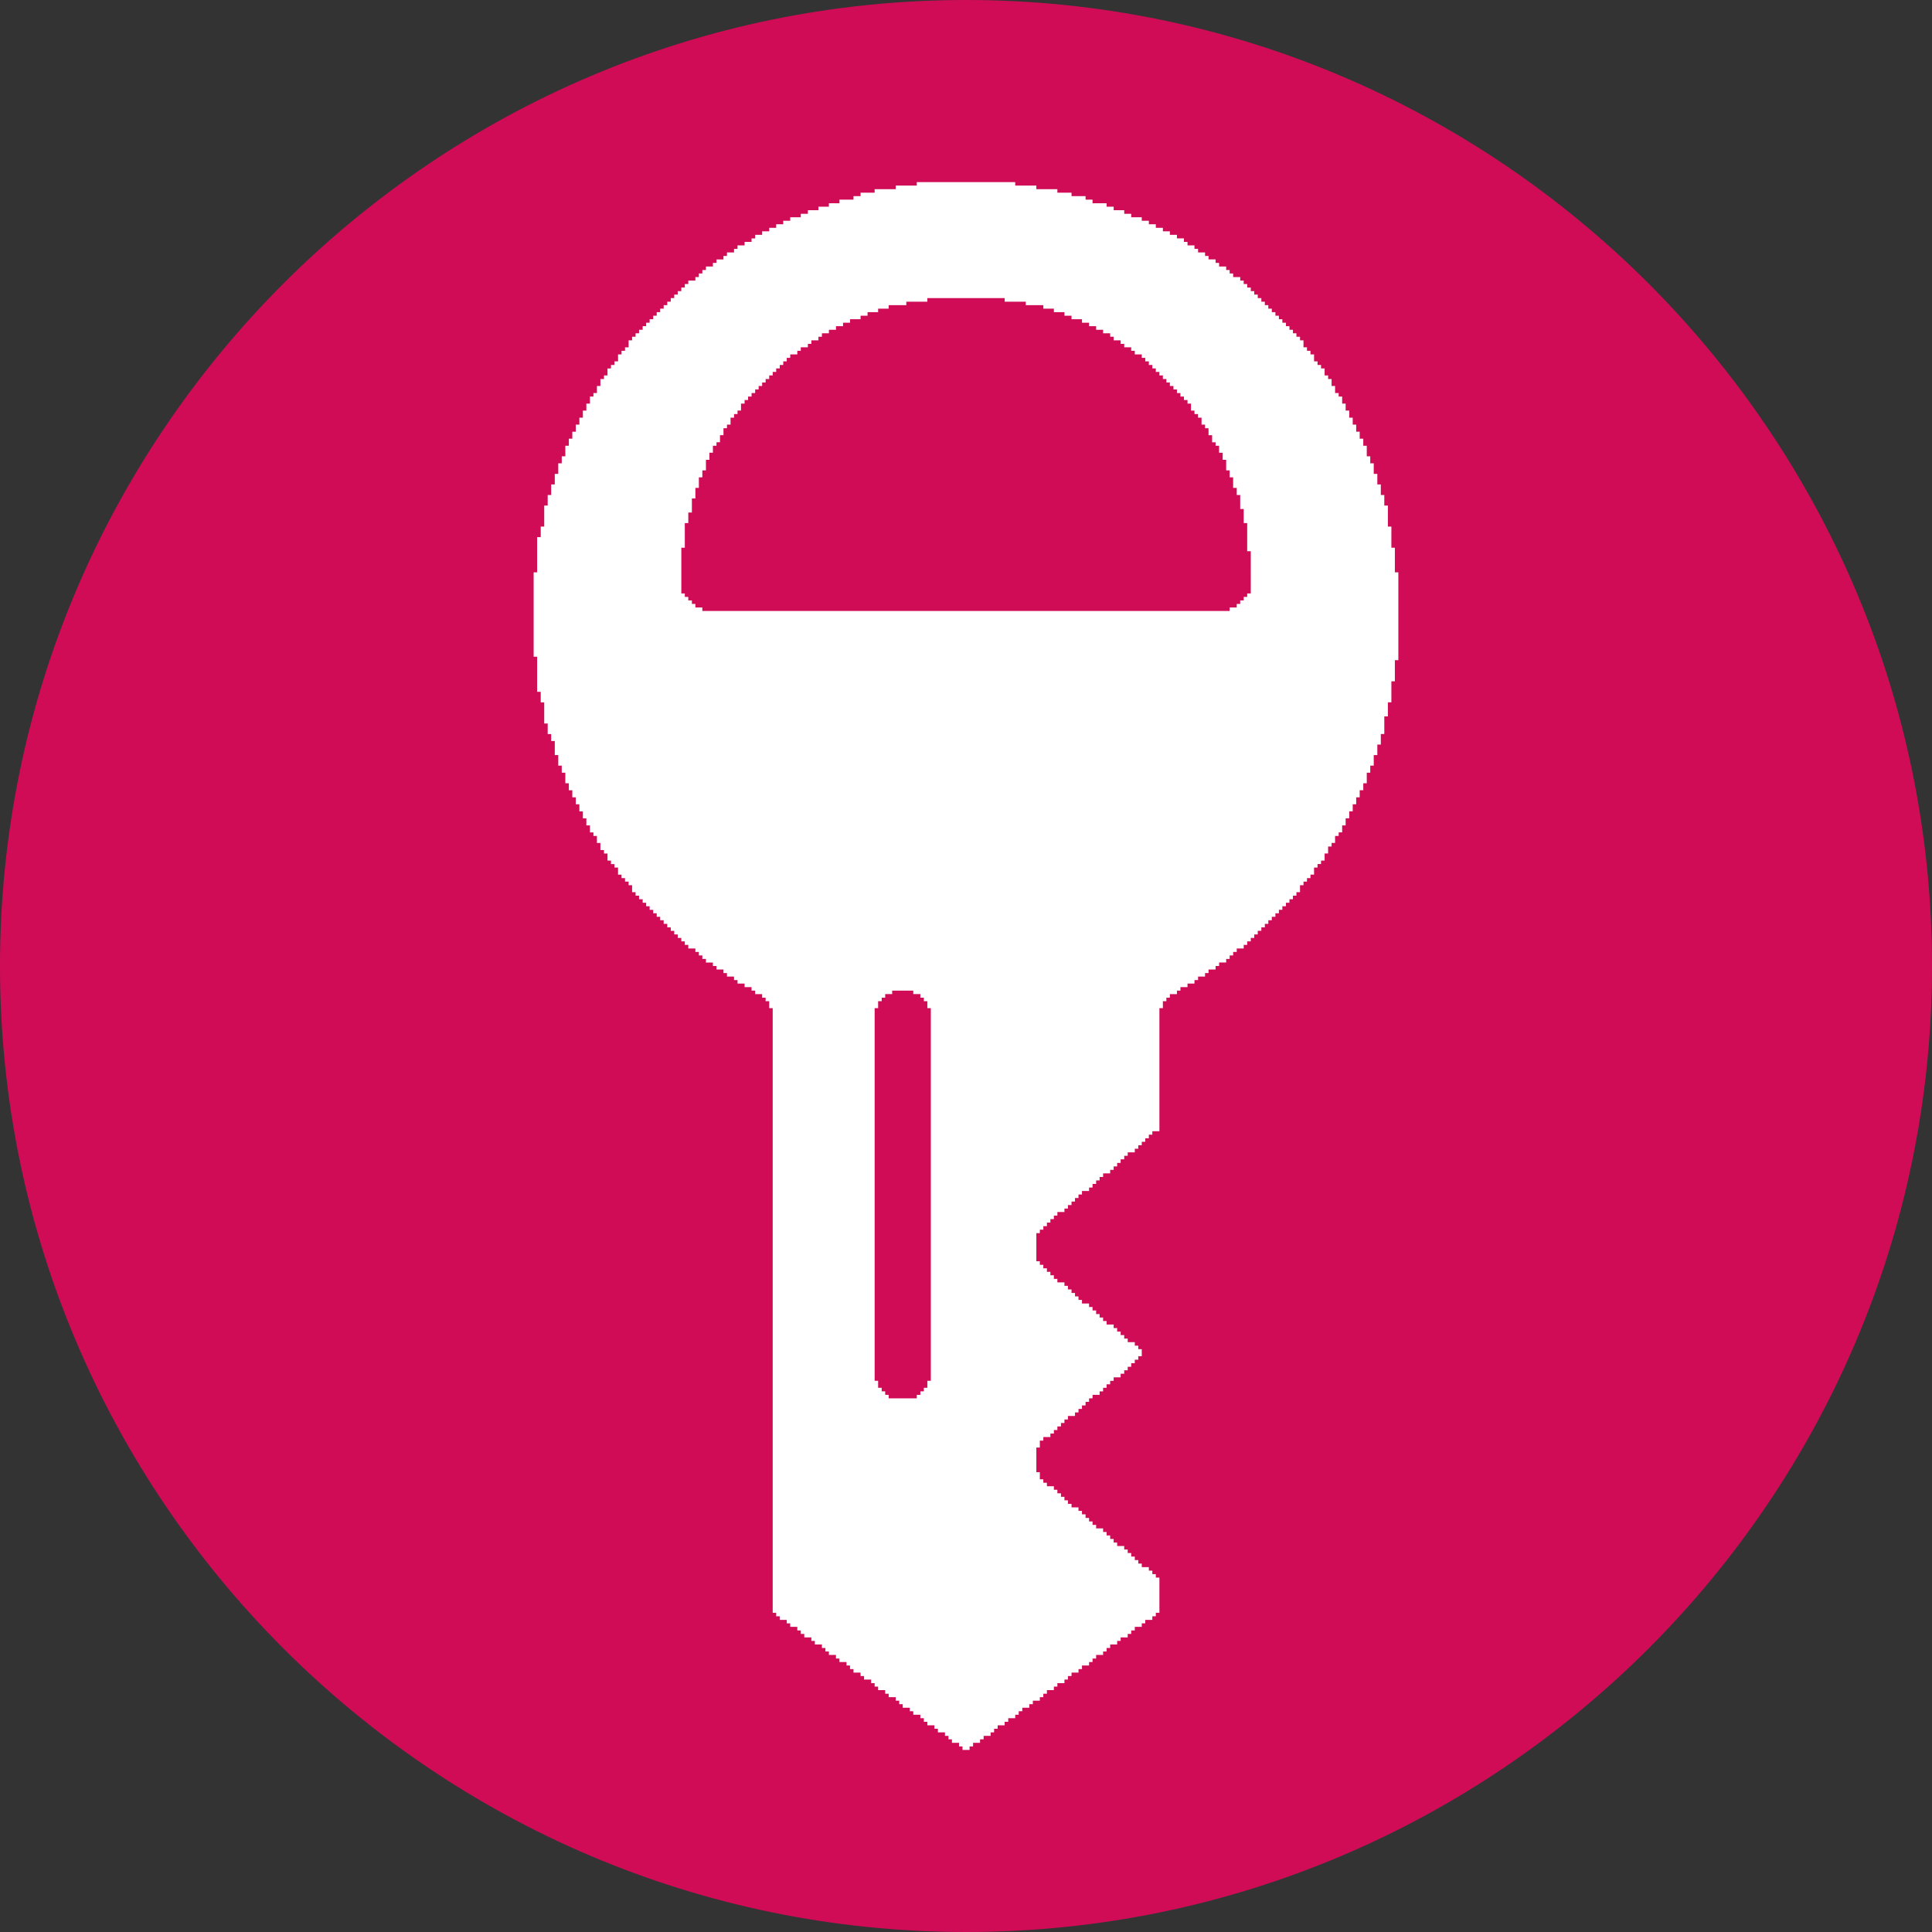
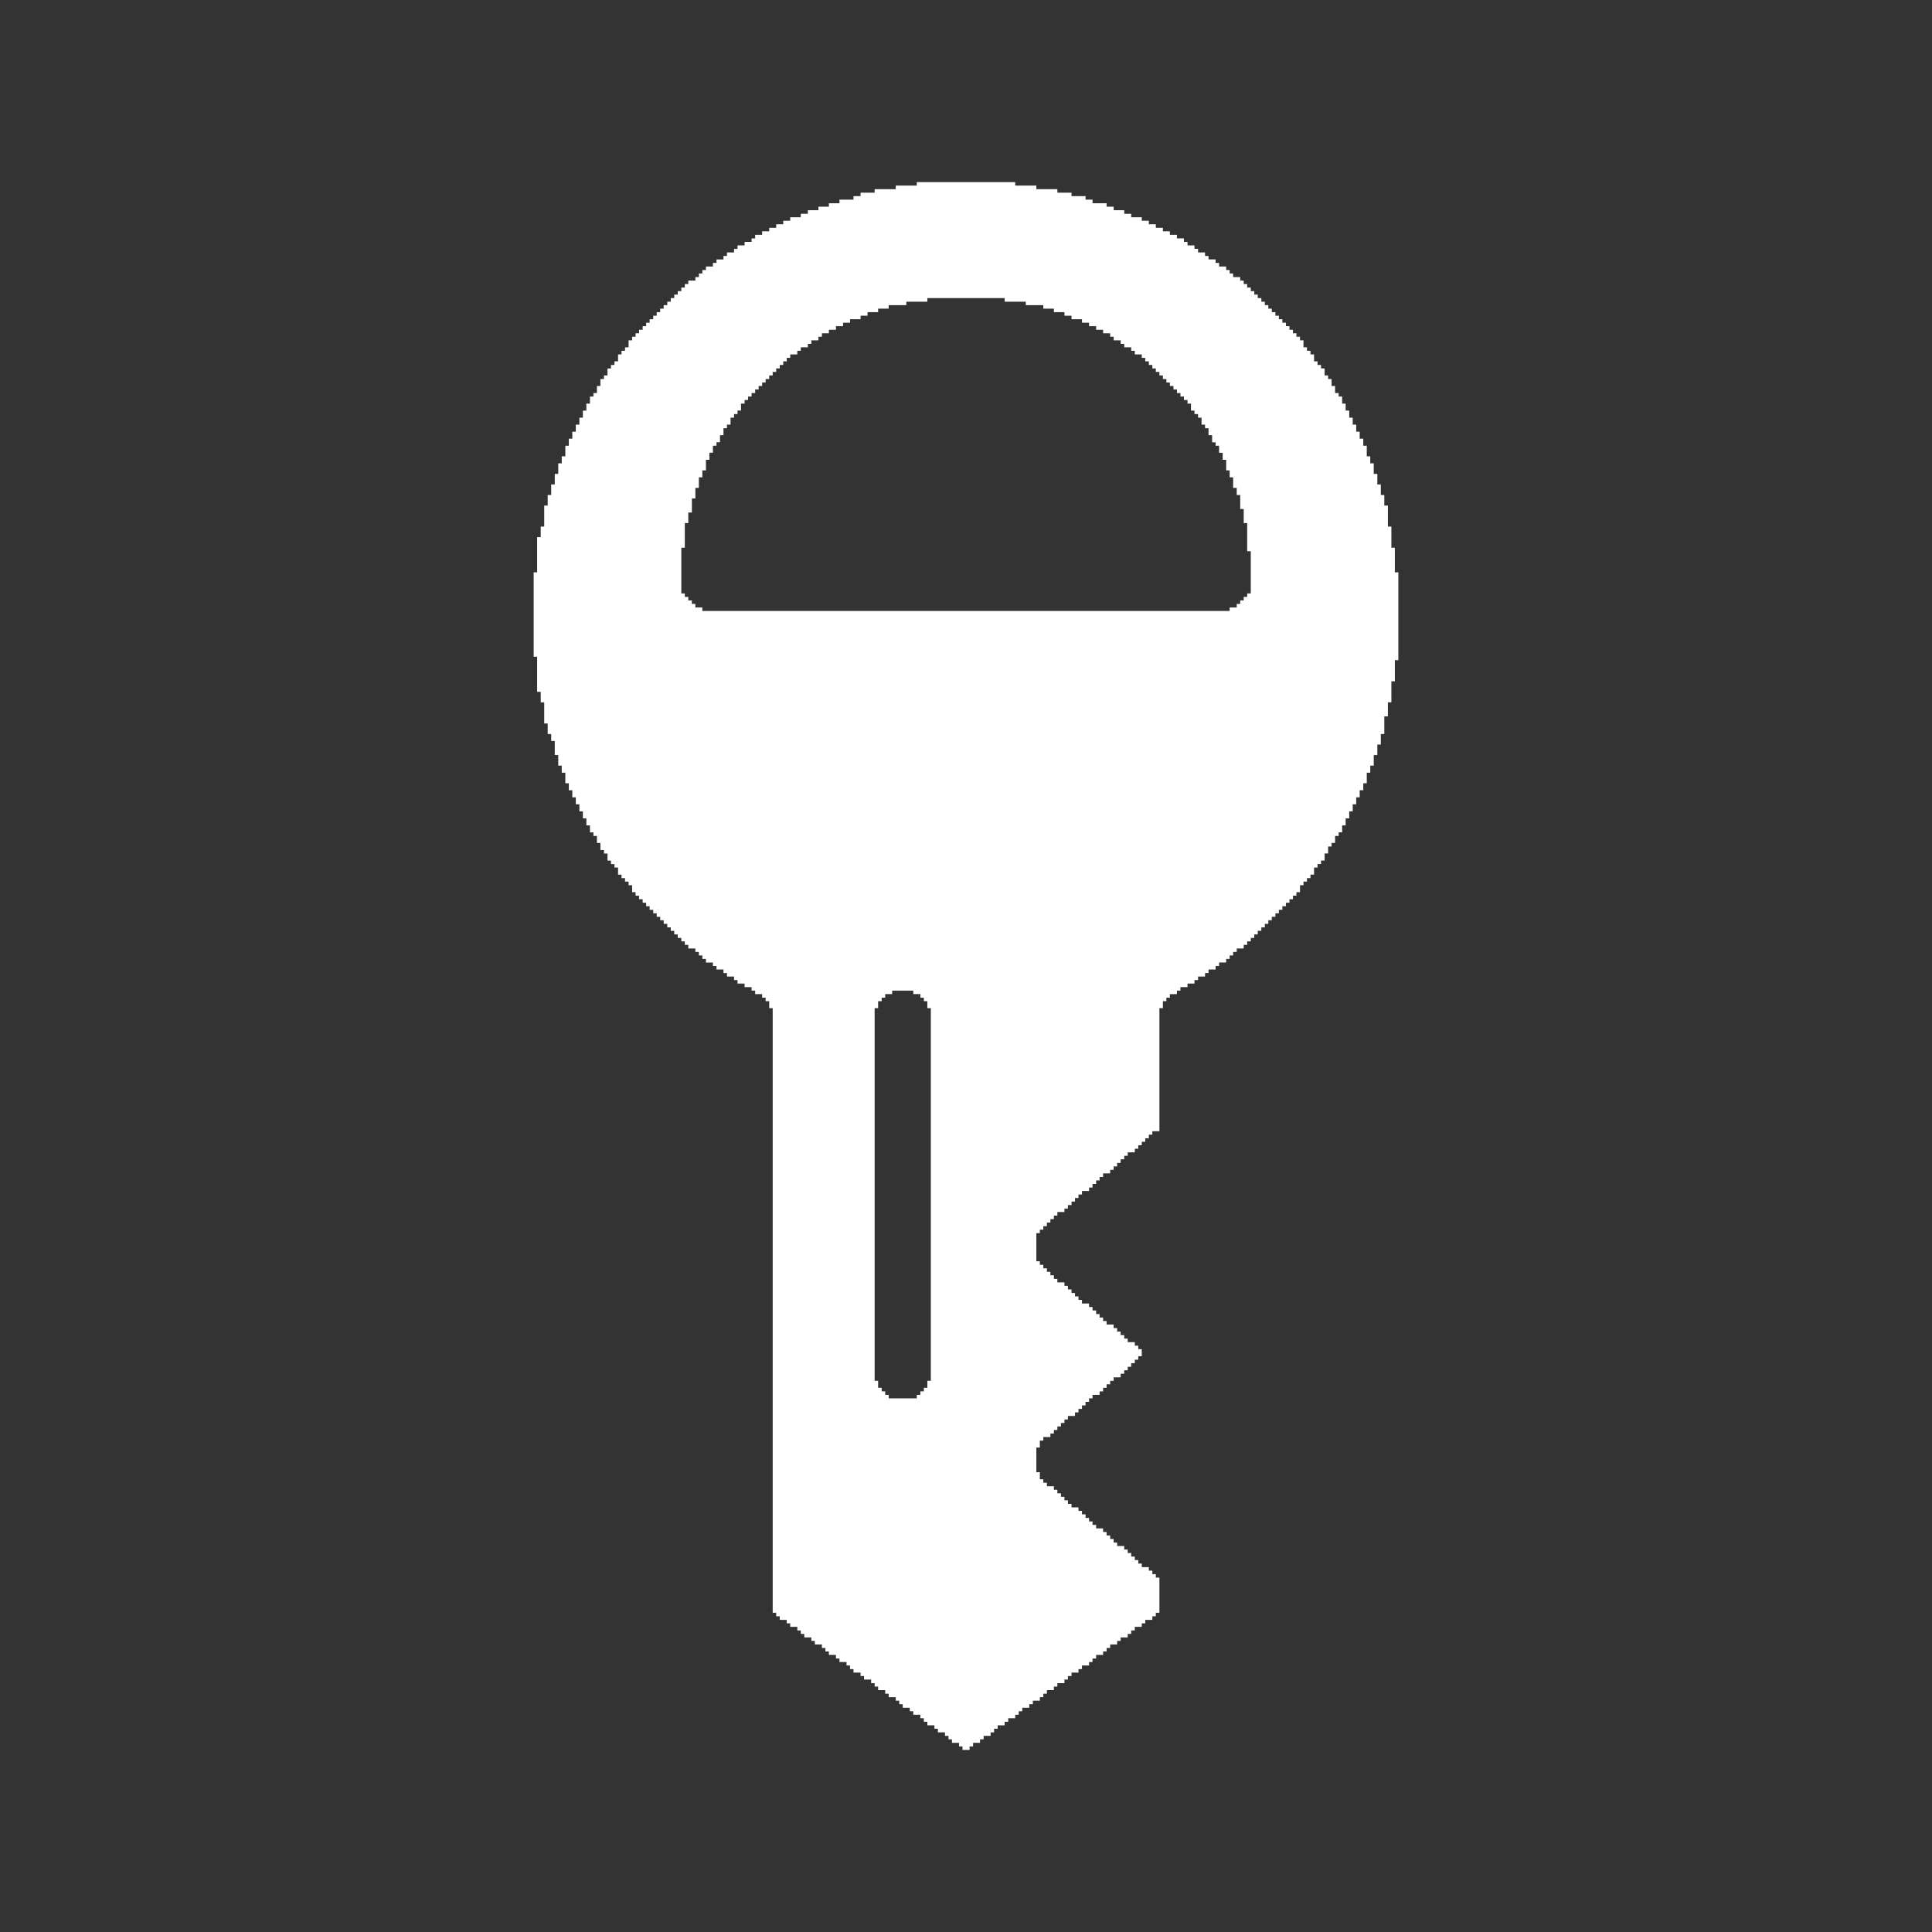
<svg xmlns="http://www.w3.org/2000/svg" version="1.1" id="Layer_1" x="0px" y="0px" width="435px" height="435px" viewBox="0 0 435 435" enable-background="new 0 0 435 435" xml:space="preserve">
  <rect x="0" y="0" width="435" height="435" fill="#333333" stroke="none" />
  <g>
-     <path fill="#D10C57" d="M435,217.519C435,97.704,337.295,0,217.519,0C97.704,0,0,97.704,0,217.519   C0,337.295,97.704,435,217.519,435C337.295,435,435,337.295,435,217.519L435,217.519z" />
    <g>
      <path fill="#FFFFFF" d="M314.061,128.858v-5.541h-0.785v-4.757h-0.785v-4.733h-0.808v-2.378h-0.785v-2.379h-0.785v-2.378h-0.808    v-2.378h-0.785v-1.57h-0.785v-2.378h-0.785v-1.593h-0.808v-1.571h-0.785v-1.593h-0.785v-1.57h-0.785v-1.593h-0.809v-1.57h-0.785    v-1.593h-0.785v-0.785H300.6v-1.594h-0.785v-1.569h-0.785v-0.808h-0.785v-1.571h-0.808v-0.785h-0.785v-0.808h-0.785v-1.57h-0.808    v-0.808h-0.785V78.2h-0.785v-1.57h-0.785v-0.808h-0.808v-0.785h-0.785v-0.786h-0.786v-0.808h-0.785v-0.785h-0.808v-0.785h-0.785    v-0.785h-0.785V70.28h-0.808v-0.785h-0.785V68.71h-0.785v-0.785h-0.785v-0.808h-0.809v-0.785h-0.785v-0.785h-0.784v-0.808h-0.808    v-0.785h-0.785v-0.785h-0.785v-0.785h-1.594v-0.809h-0.785V60.79h-0.785v-0.785h-1.593v-0.808H273.7v-0.785h-1.593v-0.785h-0.785    v-0.785h-1.571v-0.808h-0.808v-0.785h-1.569v-0.785h-0.808v-0.785h-1.571v-0.808h-1.593v-0.785h-1.57V51.3h-1.593v-0.808h-1.57    v-0.784h-1.594v-0.786h-2.378v-0.785h-1.569v-0.808h-2.379v-0.785h-1.593v-0.785h-3.163v-0.808h-1.571v-0.785h-3.163v-0.785    h-3.185v-0.785h-4.734v-0.808h-4.757v-0.785h-22.165v0.785h-4.734v0.808h-4.756v0.785h-3.164v0.785h-1.593v0.785h-3.163v0.808    h-2.379v0.785h-2.355v0.785h-2.378v0.808h-1.593v0.785h-2.378v0.786h-1.571v0.784h-1.592V51.3h-1.57v0.786h-1.594v0.785h-1.57    v0.808h-0.808v0.785h-1.57v0.785h-1.593v0.785h-0.785v0.808h-1.593v0.785h-0.786v0.785h-1.57v0.785h-0.807v0.808h-1.571v0.785    h-0.808v0.785h-0.785v0.809h-0.785v0.785h-1.593v0.785h-0.785v0.785h-0.786v0.808h-0.807v0.785h-0.785v0.785h-0.785v0.808h-0.786    v0.785h-0.808v0.785h-0.785v0.785h-0.785v0.808h-0.785v0.785h-0.808v0.785h-0.785v0.785h-0.785v0.808h-0.808v0.786h-0.785v0.785    h-0.785v0.808h-0.785v1.57h-0.809v0.785h-0.785v0.808h-0.785v1.57h-0.807v0.808h-0.785v0.785h-0.786v1.571h-0.785v0.808h-0.808    v1.569h-0.785v1.594h-0.785v0.785h-0.785v1.593h-0.808v1.57h-0.785v1.593h-0.786v1.57h-0.807v1.593h-0.785v1.571h-0.785v1.593    h-0.785v2.378h-0.809v1.57h-0.785v2.378h-0.785v2.378h-0.808v2.379h-0.785v2.378h-0.785v4.733h-0.785v2.379h-0.808v7.919h-0.785    v19.003h0.785v7.897h0.808v2.378h0.785v4.756h0.785v2.378h0.785v1.57h0.808v3.164h0.785v2.378h0.785v1.593h0.809v2.378h0.785    v1.571h0.785v1.592h0.785v1.571h0.807v1.593h0.786v1.57h0.785v1.593h0.808v1.57h0.785v0.808h0.785v1.57h0.785v1.594h0.808v0.785    h0.785v1.593h0.786v0.785h0.785v0.785h0.807v1.593h0.785v0.785h0.785v0.785h0.809v0.808h0.785v1.57h0.785v0.785h0.785v0.808h0.808    v0.785h0.785v0.786h0.785v0.808h0.808v0.785h0.785v0.785h0.785v0.784h0.785v0.809h0.808v0.785h0.786v0.785h0.785v0.808h0.785    v0.785h0.807v0.784h0.786v0.786h0.785v0.808h1.593v0.785h0.785v0.785h0.785v0.785h0.808v0.809h1.571v0.785h0.807v0.785h1.57v0.807    h0.786v0.786h1.593v0.785h0.785v0.785h1.593v0.808h1.57v0.785h0.808v0.785h1.57v0.809h0.785v0.784h0.809v1.57h0.785v136.137h0.785    v0.785h0.807v0.808h1.571v0.785h0.785v0.786h1.593v0.808h0.785v0.784h0.785v0.785h1.593v0.785h0.786v0.808h1.592v0.785h0.785    v0.785h0.785v0.786h1.594v0.808h0.785v0.785h1.593v0.785h0.785v0.808h0.785v0.785h1.593v0.785h0.785v0.785h1.594v0.808h0.785    v0.786h0.785v0.785h1.593v0.808h0.784v0.784h1.594v0.785h0.785v0.785h0.785v0.808h1.593v0.786h0.786v0.785h1.592v0.785h0.785    v0.808h0.785v0.785h1.594v0.785h0.785v0.808h1.593v0.785h0.785v0.785h0.784v0.786h1.594v0.808h0.785v0.785h1.594v-0.785h0.785    v-0.808h1.57v-0.786h0.807v-0.785h1.571v-0.785h0.785v-0.808h0.808v-0.785h1.57v-0.785h0.807v-0.808h1.571v-0.785h0.785v-0.785    h0.808v-0.786h1.57v-0.808h0.809v-0.785h1.57v-0.785h0.785v-0.784h0.808v-0.808h1.57v-0.785h0.786v-0.786h1.592v-0.808h0.785    v-0.785h0.808v-0.785h1.57v-0.785h0.786v-0.808h1.592v-0.785h0.786v-0.785h0.808v-0.808h1.57v-0.786h0.785v-0.785h0.808v-0.785    h1.57v-0.808h0.786v-0.785h1.592v-0.785h0.785v-0.784h0.808v-0.808h1.57v-0.786h0.785v-0.785h1.594v-0.808h0.785v-0.785h0.808    v-7.92h-0.808v-0.785h-0.785v-0.785h-0.785v-0.785h-1.594v-0.808h-0.785v-0.785h-0.785v-0.785h-0.808v-0.808h-0.785v-0.785h-0.784    v-0.785h-1.594v-0.785h-0.785v-0.808h-0.785v-0.786h-0.808v-0.785h-0.785v-0.808h-1.57v-0.785h-0.808v-0.785h-0.786v-0.785h-0.785    v-0.808h-0.807v-0.785h-0.786v-0.786h-1.57v-0.784h-0.808v-0.808h-0.785v-0.785h-0.785v-0.785h-0.807v-0.808h-0.786v-0.785h-1.57    v-0.785h-0.808v-0.786h-0.785v-1.593h-0.785v-5.542h0.785v-1.569h0.785v-0.808h1.593v-0.785h0.785v-0.785h0.786v-0.808h0.807    v-0.786h0.785v-0.785h0.785v-0.785h1.593v-0.808h0.785v-0.785h0.786v-0.785h0.807v-0.808h0.785v-0.785h0.786v-0.785h1.593v-0.786    h0.785v-0.808h0.785v-0.785h0.808v-0.785h0.785v-0.784h1.571v-0.808h0.808v-0.785h0.784v-0.786h0.785v-0.808h0.808v-0.785h0.785    v-0.785h0.785v-1.593h-0.785v-0.785h-0.785v-0.785h-1.593v-0.808h-0.784v-0.786h-0.808v-0.785h-0.786v-0.785h-0.785v-0.808h-1.593    v-0.785h-0.785v-0.785h-0.785v-0.784h-0.785v-0.809h-0.808v-0.785h-0.786v-0.785h-1.592v-0.808h-0.786v-0.785h-0.785v-0.785    h-0.785v-0.785h-0.808v-0.808h-0.785v-0.785h-1.592v-0.786h-0.786v-0.808h-0.785v-0.785h-0.785v-0.785h-0.808v-0.785h-0.785    v-0.808h-0.785v-6.326h0.785v-0.785h0.785v-0.785h0.808v-0.809h0.785v-0.785h0.785v-0.785h0.786v-0.808h1.592v-0.785h0.785v-0.785    h0.808v-0.785h0.785v-0.808h0.785v-0.785h0.786v-0.786h1.592v-0.784h0.786v-0.808h0.808v-0.785h0.785v-0.785h0.785v-0.808h1.593    v-0.785h0.785v-0.786h0.785v-0.785h0.786v-0.808h0.808v-0.785h0.784v-0.785h1.593v-0.808h0.785v-0.785h0.785v-0.785h0.785v-0.785    h0.809v-0.809h0.785v-0.785h1.593v-27.707h0.785v-1.57h0.785v-0.784h0.785v-0.809h1.593v-0.785h0.786v-0.785h1.593v-0.808h1.569    v-0.785h0.808v-0.785h1.571v-0.786h0.785v-0.807h1.593V217.5h0.785v-0.785h1.593v-0.809h0.785v-0.785h0.785v-0.785h0.809v-0.785    h1.57v-0.808h0.785v-0.786h0.808v-0.784h0.784v-0.785h0.785v-0.808h0.809v-0.785h0.785v-0.785h0.785v-0.809h0.785v-0.784h0.808    v-0.785h0.785v-0.785h0.785v-0.808h0.808v-0.786h0.785v-0.785h0.786v-0.808h0.785v-0.785h0.808v-1.57h0.785v-0.808h0.785v-0.785    h0.785v-0.785h0.808v-1.593h0.785v-0.785h0.785v-0.785h0.808v-1.593h0.785V190.6h0.785v-0.808h0.785v-1.57h0.808v-0.808h0.785    v-1.57h0.785v-1.593h0.809v-1.57h0.785v-1.593h0.785v-1.571h0.785v-1.592h0.808v-1.571h0.785v-2.378h0.785v-1.593h0.785v-2.378    h0.808v-2.356h0.785v-2.378h0.785V161.3h0.808v-3.163h0.785v-4.734h0.785v-4.756h0.785v-19.788H314.061z M209.58,310.896h-0.785    v1.57h-0.785v0.808h-0.785v0.786h-0.807v0.785h-6.328v-0.785h-0.784v-0.786h-0.786v-0.808h-0.807v-1.57h-0.785v-83.907h0.785    v-1.57h0.807v-0.784h0.786v-0.809h1.569v-0.785h4.758v0.785h1.592v0.809h0.785v0.784h0.785v1.57h0.785V310.896z M281.62,133.615    h-0.808v0.785h-0.785v0.785h-0.785v0.785h-0.785v0.808h-1.594v0.785H158.137v-0.785h-1.57v-0.808h-0.785v-0.785h-0.808V134.4    h-0.785v-0.785h-0.786v-10.298h0.786v-5.542h0.785v-2.378h0.808v-3.163h0.785v-2.379h0.785v-2.378h0.785v-1.57h0.808v-2.378h0.785    v-1.593h0.786v-1.57h0.807v-0.785h0.785v-1.593h0.785v-1.571h0.786v-0.808h0.808v-1.57h0.785v-0.808h0.785v-0.785h0.785v-1.57    h0.808v-0.808h0.785v-0.785h0.785v-0.785h0.808V87.69h0.785v-0.786h0.785v-0.785h0.785v-0.784h0.809v-0.808h0.785v-0.786h0.785    v-0.785h0.807v-0.785h0.785v-0.808h0.786v-0.785h0.785v-0.785h1.593v-0.808h0.785V78.2h1.593v-0.785h0.785V76.63h1.593v-0.808    h0.785v-0.785h1.57v-0.786h1.594v-0.808h1.593v-0.785h1.57v-0.785h2.378v-0.785h1.57V70.28h2.379v-0.785h2.377V68.71h3.972v-0.785    h4.733v-0.808h17.41v0.808h4.756v0.785h3.949v0.785h2.378v0.785h2.378v0.808h1.593v0.785h2.356v0.785h1.592v0.785h1.594v0.808    h1.57v0.786h1.593v0.785h0.785v0.808h1.571v0.785h0.808V78.2h1.569v0.785h0.808v0.808h1.57v0.785h0.785v0.785h0.809v0.808h0.785    v0.785h0.785v0.785h0.808v0.786h0.785v0.808h0.785v0.784h0.785v0.785h0.808v0.786h0.785v0.808h0.786v0.785h0.785v0.785h0.808    v0.808h0.784v1.57h0.785v0.785h0.808v0.808h0.785v1.57h0.786v0.808h0.785v1.571h0.808v1.593h0.785v0.785h0.785v1.57h0.808v1.593    h0.785v2.378h0.785v1.57h0.785v2.378h0.809v1.594h0.785v3.163h0.785v3.163h0.785v6.327h0.808V133.615z" />
    </g>
  </g>
</svg>